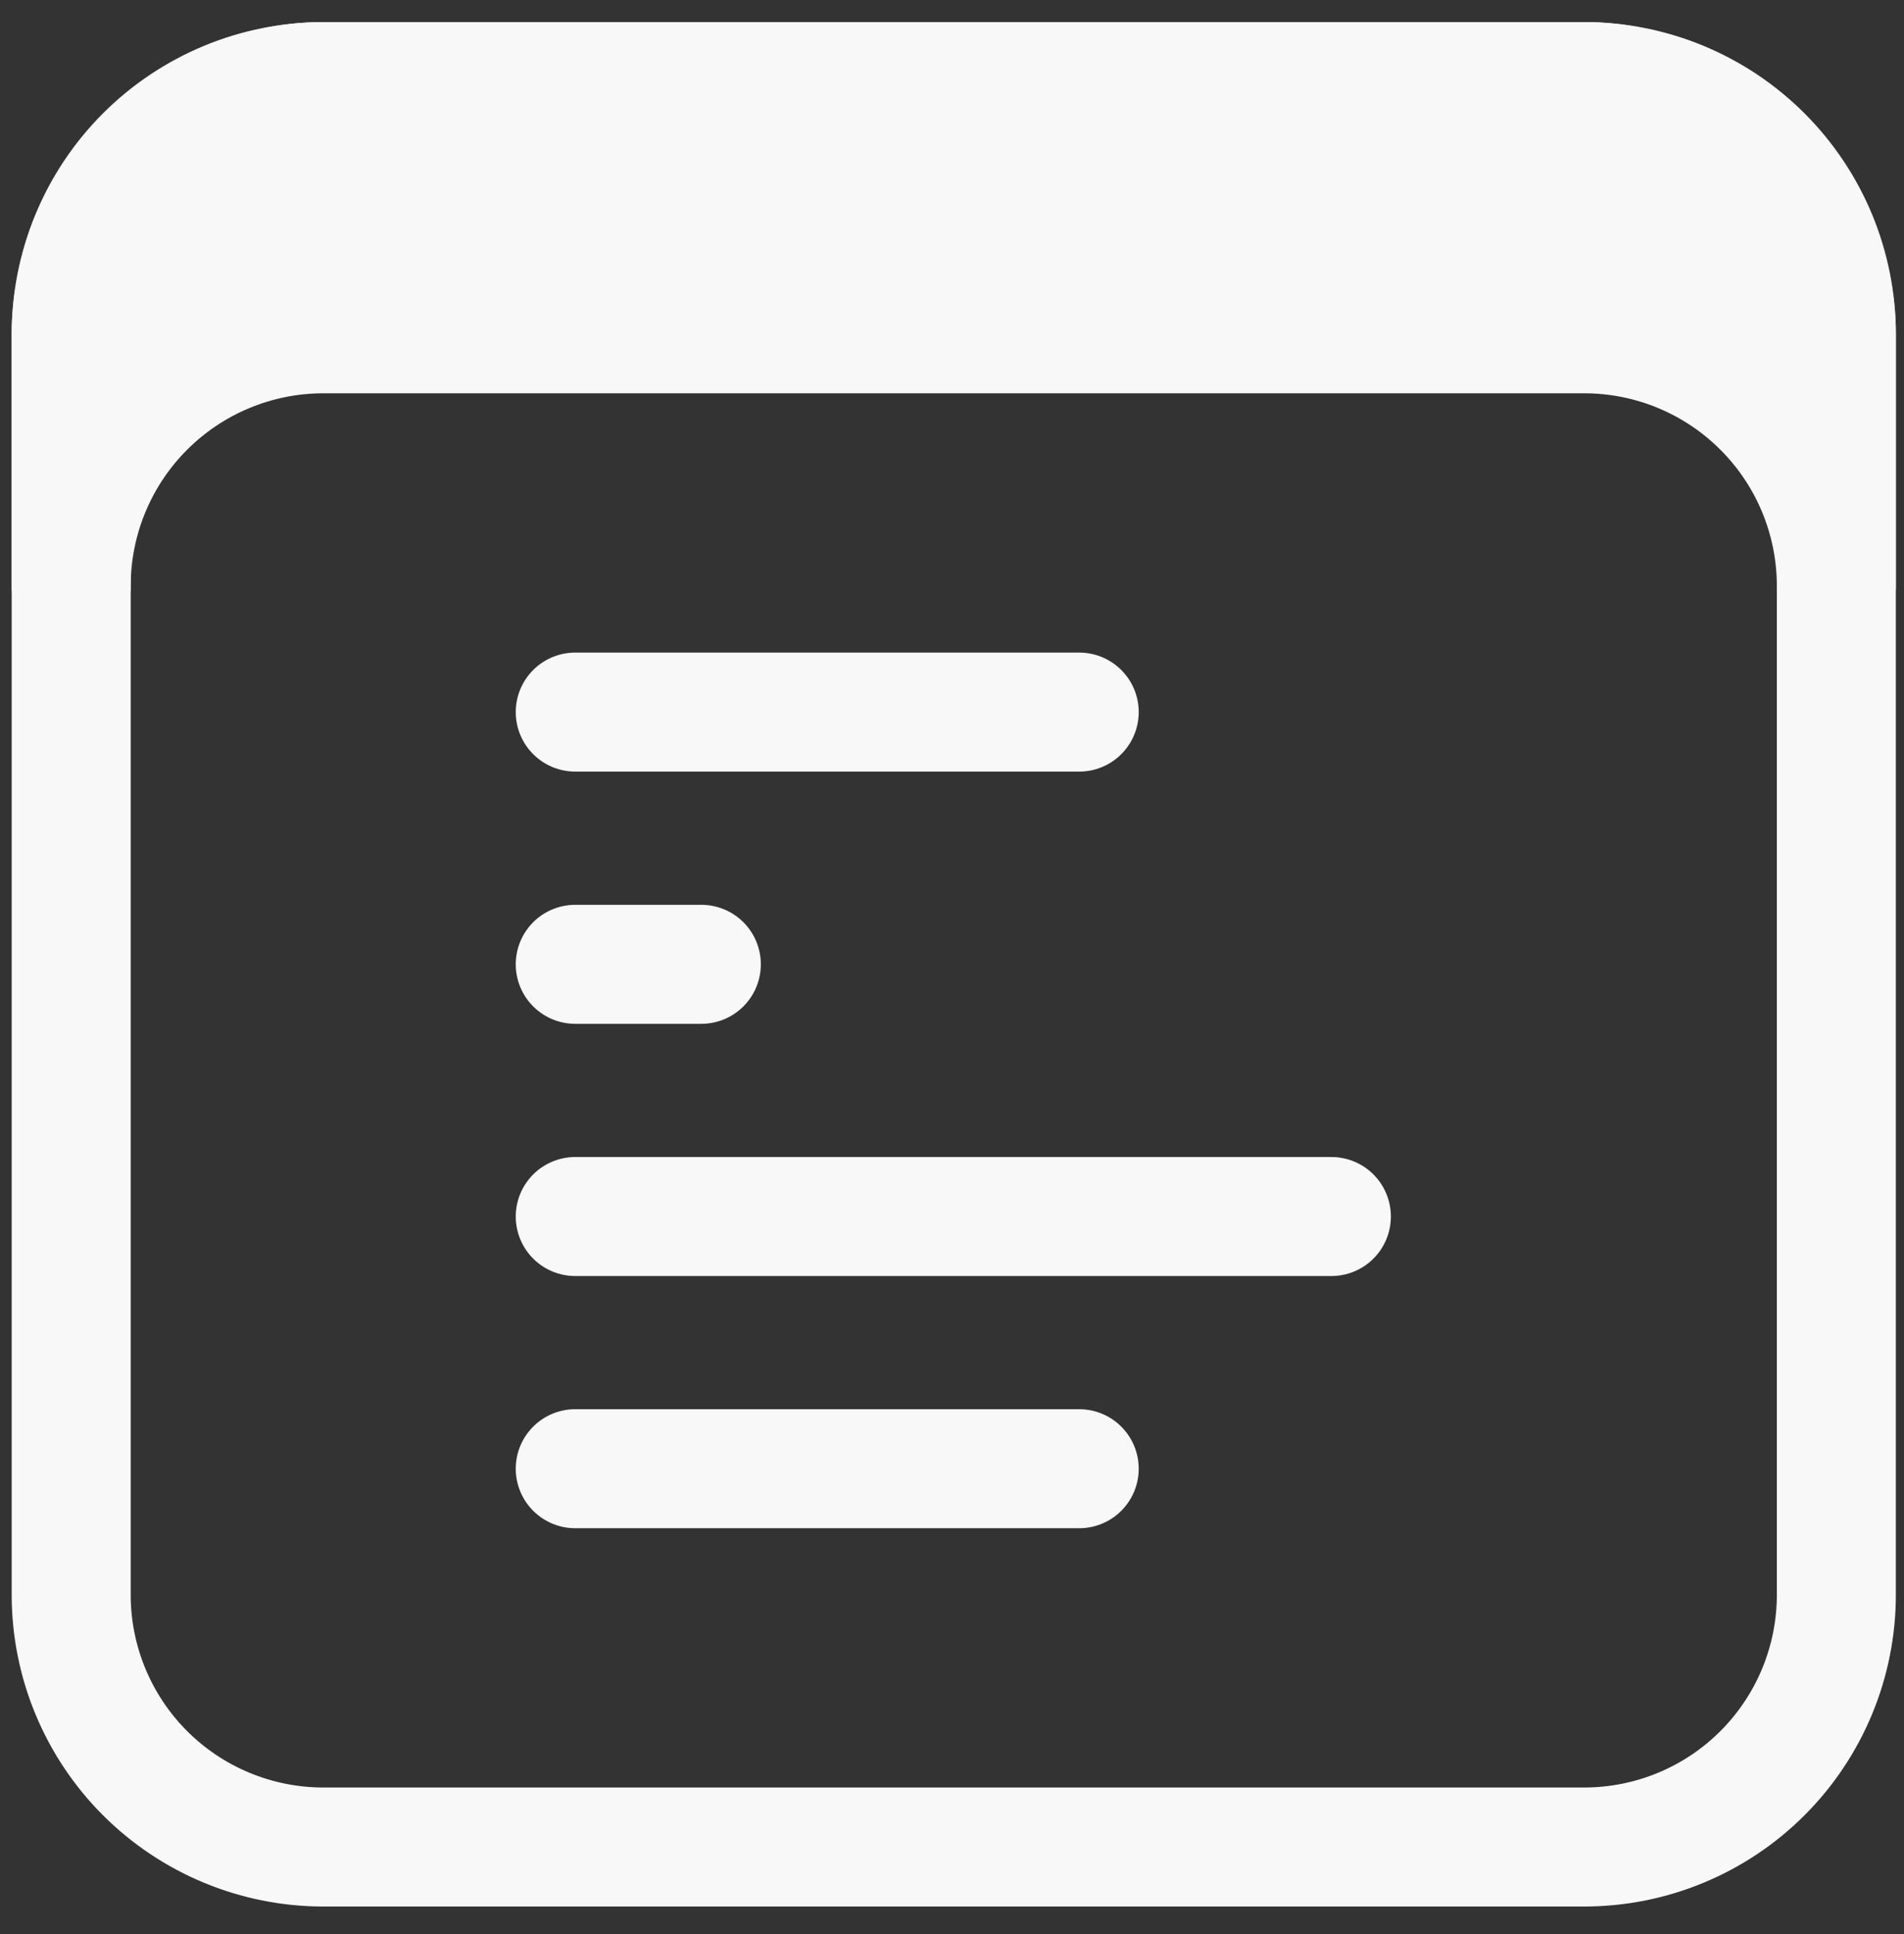
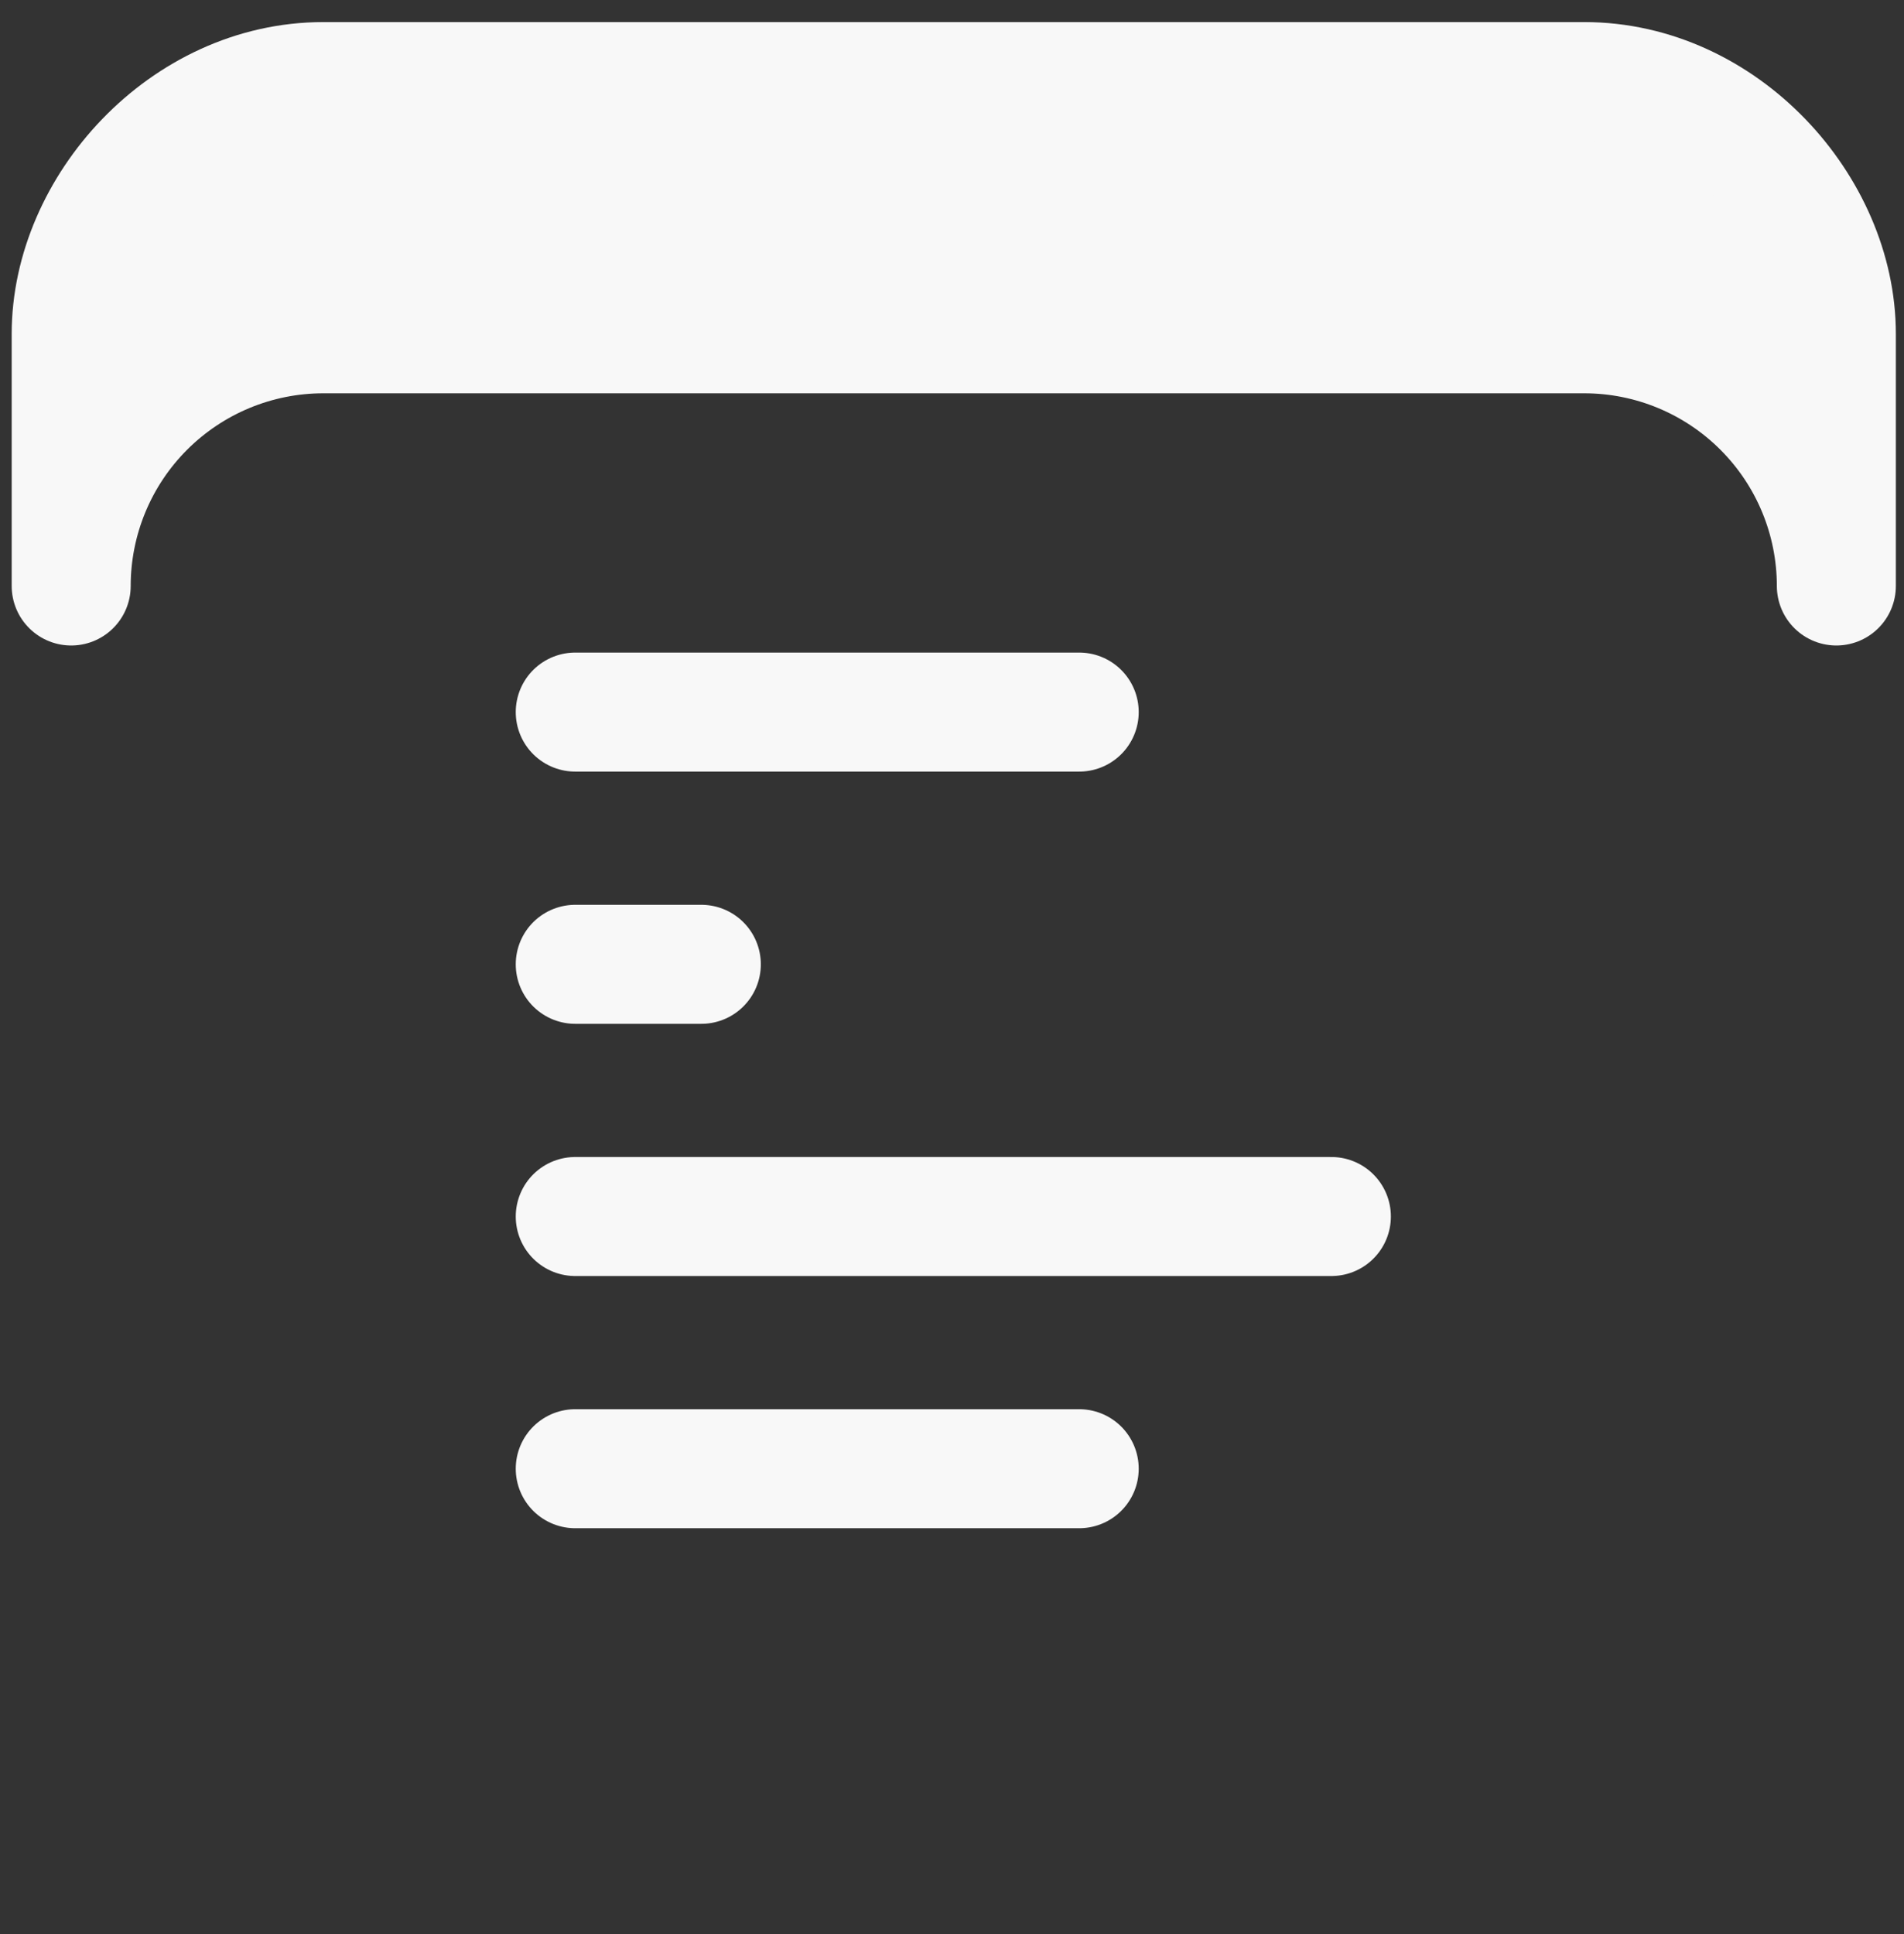
<svg xmlns="http://www.w3.org/2000/svg" width="64" height="65" viewBox="0 0 64 65" fill="none">
  <rect x="0" y="0" width="64" height="65" fill="#333333" stroke="none" />
-   <path fill-rule="evenodd" clip-rule="evenodd" d="M10.869 2.742H53.25C55.498 2.742 57.654 3.635 59.243 5.225C60.833 6.814 61.726 8.97 61.726 11.218V53.599C61.726 55.847 60.833 58.003 59.243 59.593C57.654 61.182 55.498 62.075 53.25 62.075H10.869C8.621 62.075 6.465 61.182 4.875 59.593C3.286 58.003 2.393 55.847 2.393 53.599V11.218C2.393 8.97 3.286 6.814 4.875 5.225C6.465 3.635 8.621 2.742 10.869 2.742Z" stroke="#F8F8F8" stroke-width="4" stroke-linecap="round" stroke-linejoin="round" />
  <path fill-rule="evenodd" clip-rule="evenodd" d="M10.869 11.218H53.25C55.498 11.218 57.654 12.111 59.243 13.701C60.833 15.29 61.726 17.446 61.726 19.694V11.218C61.726 6.98 57.933 2.742 53.25 2.742H10.869C6.186 2.742 2.393 6.98 2.393 11.218V19.694C2.393 17.446 3.286 15.29 4.875 13.701C6.465 12.111 8.621 11.218 10.869 11.218Z" fill="#F8F8F8" stroke="#F8F8F8" stroke-width="4" stroke-linecap="round" stroke-linejoin="round" />
  <path d="M19.336 32.409H23.574M19.336 23.932H36.276M19.336 40.885H44.752M19.336 49.361H36.276" stroke="#F8F8F8" stroke-width="4" stroke-linecap="round" stroke-linejoin="round" />
</svg>